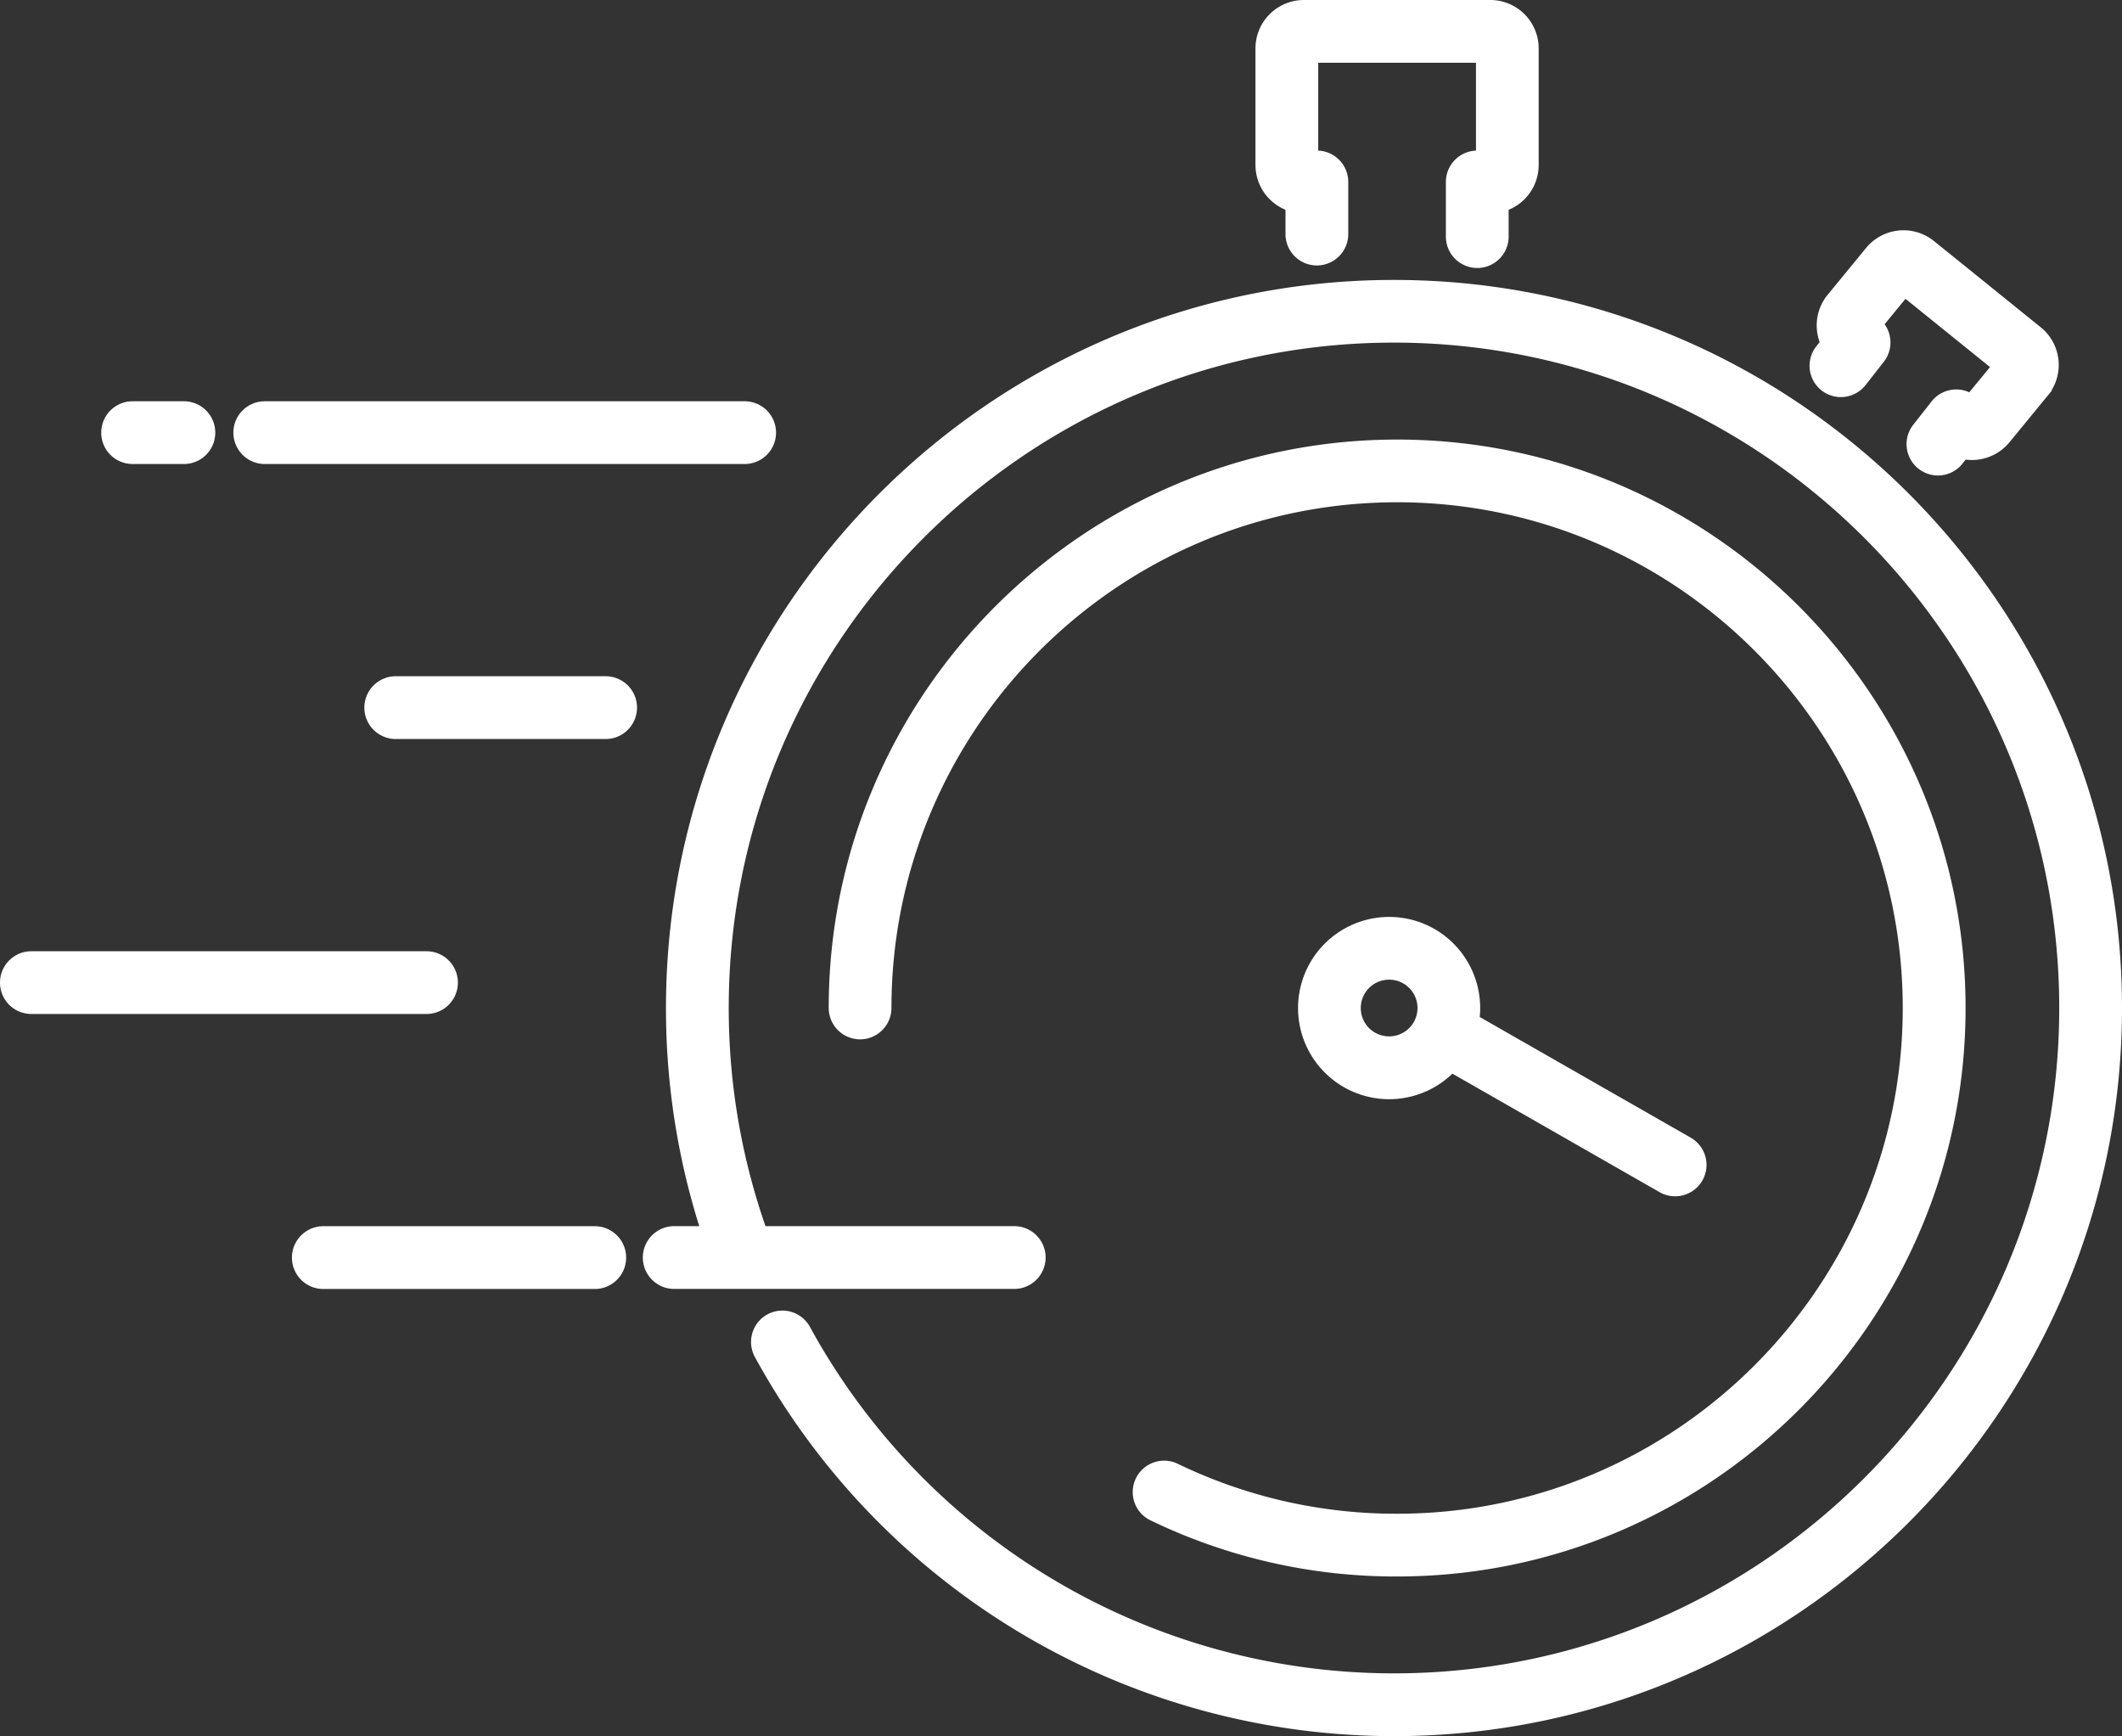
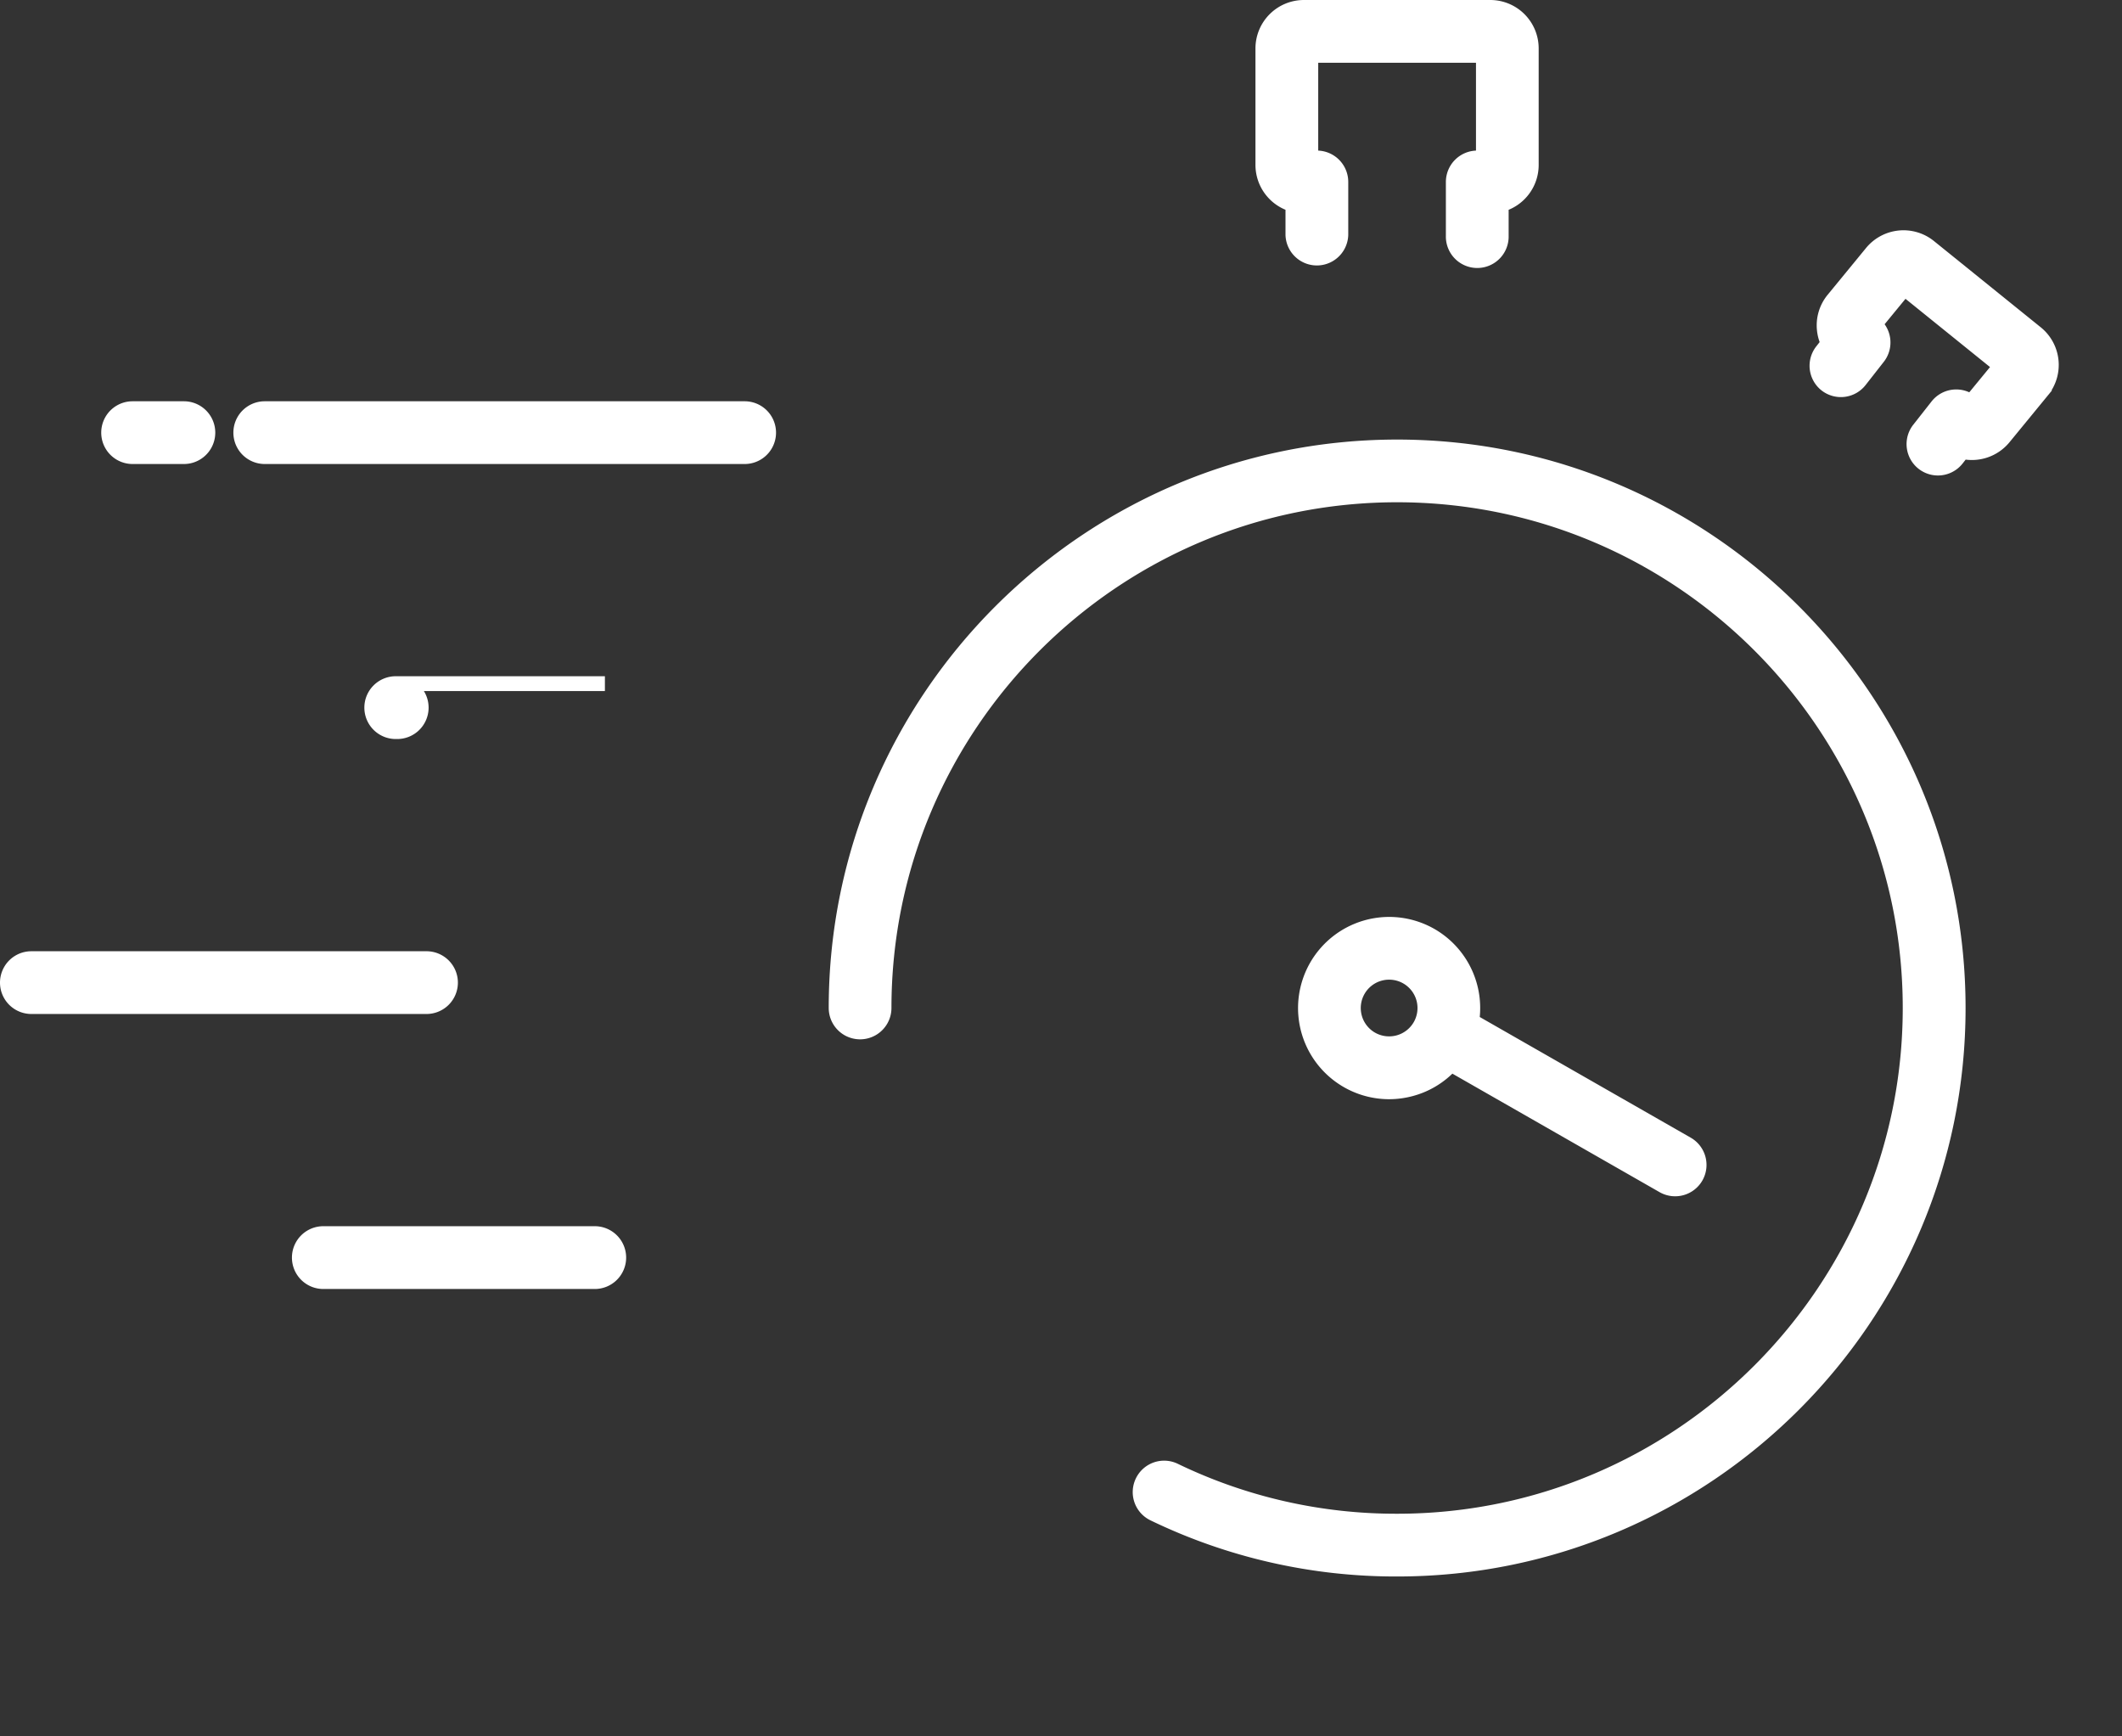
<svg xmlns="http://www.w3.org/2000/svg" viewBox="0 0 953.79 780.26">
  <rect x="0" y="0" width="953.79" height="780.26" fill="#333333" stroke="none" />
  <defs>
    <style>.cls-1{fill:#fff;stroke:#fff;stroke-miterlimit:2.61;stroke-width:6.66px;}</style>
  </defs>
  <g id="Calque_2" data-name="Calque 2">
    <g id="_Layer_" data-name="&lt;Layer&gt;">
      <path class="cls-1" d="M267,554.42h-122a10.78,10.78,0,0,0,0,21.55H267a10.78,10.78,0,1,0,0-21.55Z" />
      <path class="cls-1" d="M202.48,441.61a10.77,10.77,0,0,0-10.77-10.77H14.1a10.77,10.77,0,1,0,0,21.54H191.71A10.77,10.77,0,0,0,202.48,441.61Z" />
-       <path class="cls-1" d="M271.89,307.25H178.21a10.78,10.78,0,1,0,0,21.55h93.68a10.78,10.78,0,1,0,0-21.55Z" />
+       <path class="cls-1" d="M271.89,307.25H178.21a10.78,10.78,0,1,0,0,21.55a10.78,10.78,0,1,0,0-21.55Z" />
      <path class="cls-1" d="M59.6,205.21H82.66a10.77,10.77,0,1,0,0-21.54H59.6a10.77,10.77,0,1,0,0,21.54Z" />
      <path class="cls-1" d="M119,205.21H334.71a10.77,10.77,0,1,0,0-21.54H119a10.77,10.77,0,1,0,0,21.54Z" />
-       <path class="cls-1" d="M626.56,129.14C448,129.14,302.67,274.44,302.67,453a322.89,322.89,0,0,0,16.2,101.39H302.72a10.78,10.78,0,0,0,0,21.55H456.2a10.78,10.78,0,0,0,0-21.55H341.71A301.29,301.29,0,0,1,324.22,453c0-166.71,135.63-302.35,302.34-302.35S928.91,286.32,928.91,453,793.28,755.38,626.56,755.38A302.52,302.52,0,0,1,361.13,597.94a10.77,10.77,0,1,0-18.9,10.34A324.05,324.05,0,0,0,626.56,776.93c178.6,0,323.9-145.3,323.9-323.9S805.16,129.14,626.56,129.14Z" />
      <path class="cls-1" d="M581.13,91.91v13.61a10.78,10.78,0,0,0,21.55,0V81.81A10.77,10.77,0,0,0,591.91,71h-2.73V24.88h77.57V71H664a10.78,10.78,0,0,0-10.78,10.77V106a10.78,10.78,0,1,0,21.55,0V91.92a18.47,18.47,0,0,0,13.5-17.78V21.73a18.43,18.43,0,0,0-18.41-18.4H586.08a18.45,18.45,0,0,0-18.45,18.4V74.14A18.49,18.49,0,0,0,581.13,91.91Z" />
      <path class="cls-1" d="M820.79,172.84A10.78,10.78,0,0,0,835.92,171l8.17-10.43a10.78,10.78,0,0,0-1.38-14.76L856,129.63l43.17,34.85L885.9,180.64a10.76,10.76,0,0,0-15.09,1.84l-8.22,10.46a10.77,10.77,0,1,0,16.94,13.31l2.61-3.32a18.52,18.52,0,0,0,18.44-6.21l17.22-21a18.38,18.38,0,0,0-2.64-26.05l-48-38.76a18.45,18.45,0,0,0-25.82,2.63l-17.23,21A18.28,18.28,0,0,0,820,148.15a18.52,18.52,0,0,0,1.71,6.1L819,157.72A10.77,10.77,0,0,0,820.79,172.84Z" />
      <path class="cls-1" d="M643.39,420.56a37.63,37.63,0,1,0-19.07,70.12,37.84,37.84,0,0,0,9.59-1.24,37.38,37.38,0,0,0,18.31-11.09l95.37,54.54a10.78,10.78,0,0,0,14.7-4,10.78,10.78,0,0,0-4-14.7l-96.76-55.34A37.66,37.66,0,0,0,643.39,420.56Zm-27.13,46.35a16.08,16.08,0,1,1,22-5.75A16.11,16.11,0,0,1,616.26,466.91Z" />
      <path class="cls-1" d="M513.54,665.89a10.76,10.76,0,0,0,5,14.38A249.8,249.8,0,0,0,628,705.18c139,0,252.15-113.11,252.15-252.15S767,200.88,628,200.88,375.82,314,375.82,453a10.77,10.77,0,1,0,21.54,0c0-127.15,103.45-230.6,230.61-230.6S858.57,325.88,858.57,453,755.12,683.64,628,683.64a228.59,228.59,0,0,1-100.05-22.77A10.77,10.77,0,0,0,513.54,665.89Z" />
    </g>
  </g>
</svg>